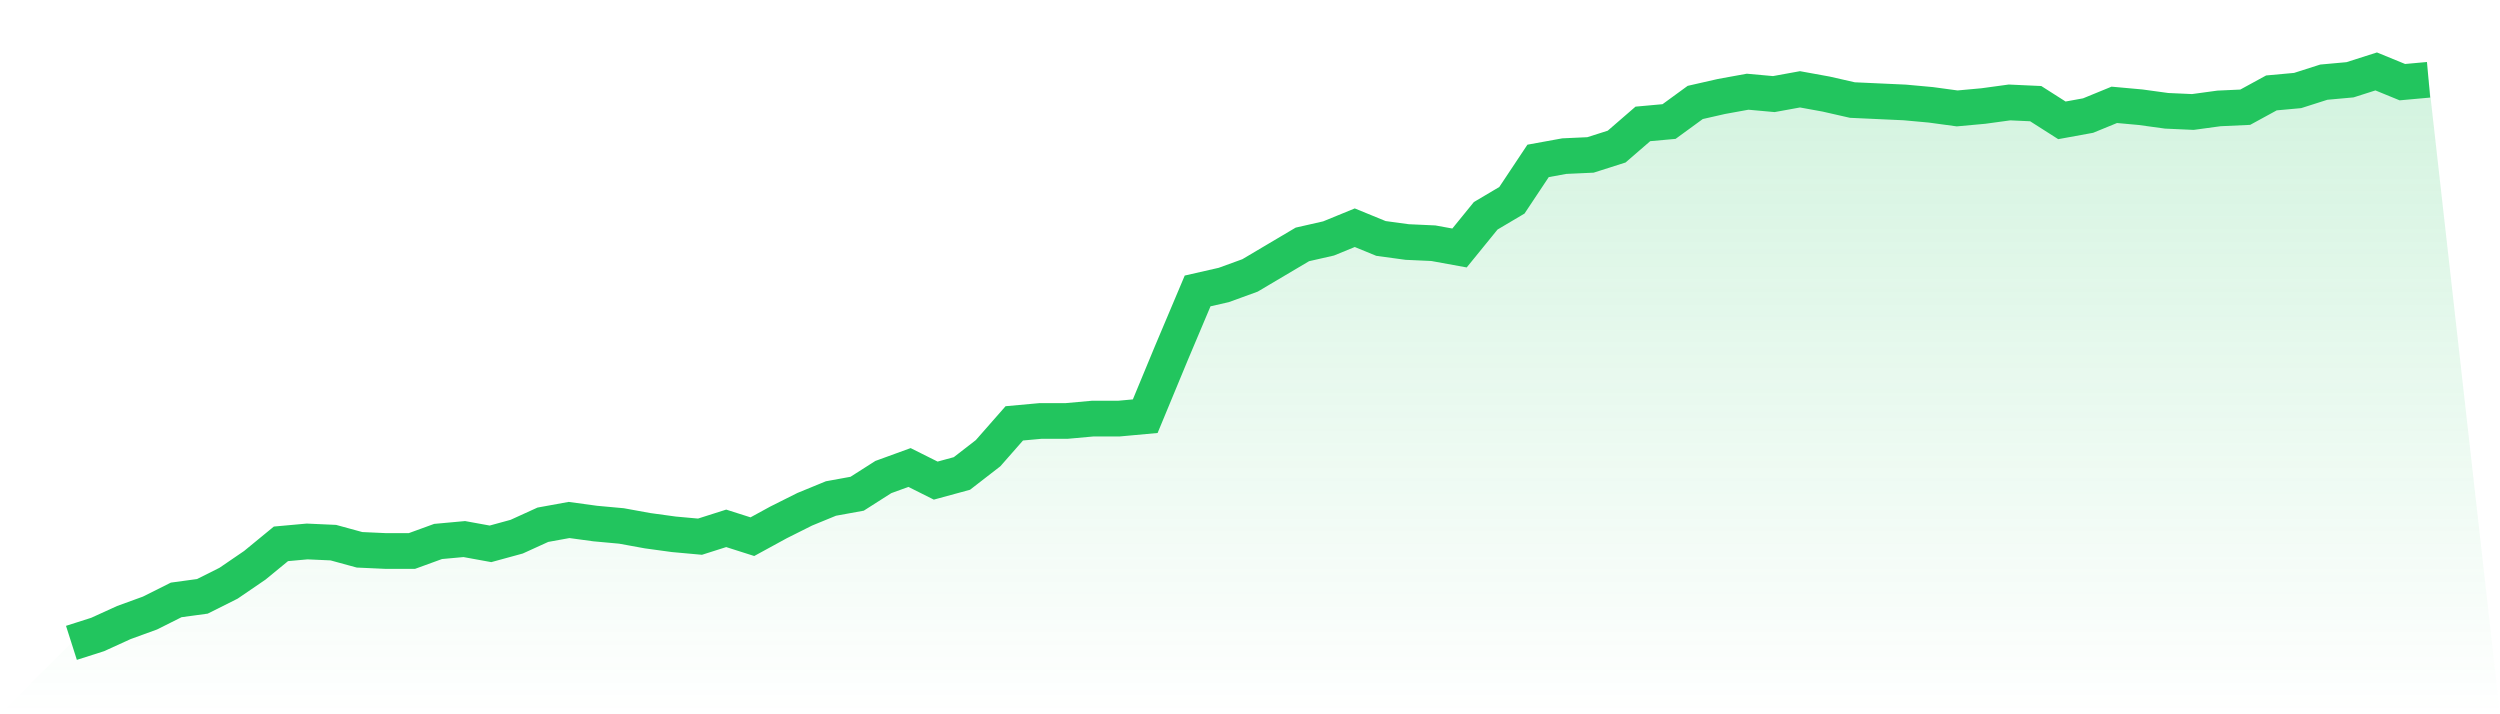
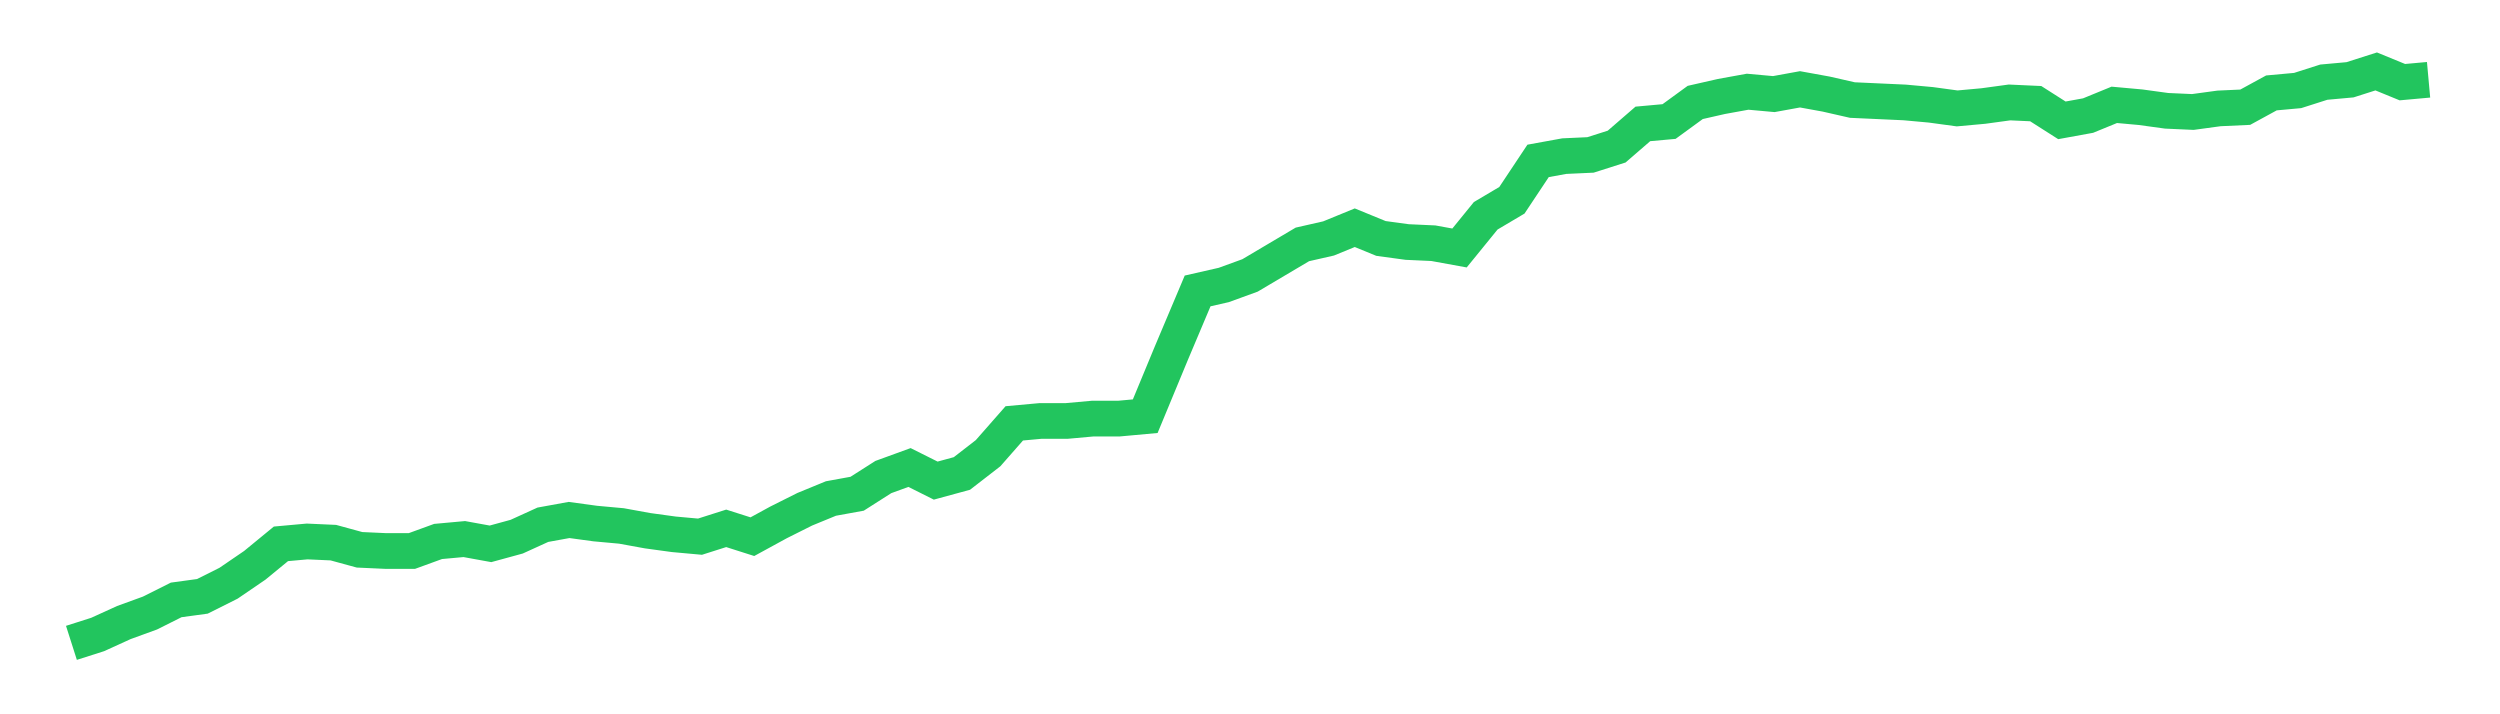
<svg xmlns="http://www.w3.org/2000/svg" viewBox="0 0 140 40">
  <defs>
    <linearGradient id="gradient" x1="0" x2="0" y1="0" y2="1">
      <stop offset="0%" stop-color="#22c55e" stop-opacity="0.2" />
      <stop offset="100%" stop-color="#22c55e" stop-opacity="0" />
    </linearGradient>
  </defs>
-   <path d="M4,36 L4,36 L5.467,35.532 L6.933,34.864 L8.4,34.33 L9.867,33.595 L11.333,33.395 L12.8,32.66 L14.267,31.658 L15.733,30.455 L17.2,30.322 L18.667,30.388 L20.133,30.789 L21.6,30.856 L23.067,30.856 L24.533,30.322 L26,30.188 L27.467,30.455 L28.933,30.054 L30.4,29.386 L31.867,29.119 L33.333,29.319 L34.8,29.453 L36.267,29.72 L37.733,29.921 L39.2,30.054 L40.667,29.587 L42.133,30.054 L43.6,29.253 L45.067,28.518 L46.533,27.916 L48,27.649 L49.467,26.714 L50.933,26.18 L52.4,26.914 L53.867,26.514 L55.333,25.378 L56.8,23.708 L58.267,23.574 L59.733,23.574 L61.2,23.441 L62.667,23.441 L64.133,23.307 L65.6,19.766 L67.067,16.292 L68.533,15.958 L70,15.424 L71.467,14.555 L72.933,13.687 L74.4,13.353 L75.867,12.752 L77.333,13.353 L78.8,13.553 L80.267,13.62 L81.733,13.887 L83.2,12.084 L84.667,11.215 L86.133,9.01 L87.6,8.743 L89.067,8.676 L90.533,8.209 L92,6.939 L93.467,6.806 L94.933,5.737 L96.4,5.403 L97.867,5.136 L99.333,5.269 L100.8,5.002 L102.267,5.269 L103.733,5.603 L105.2,5.67 L106.667,5.737 L108.133,5.871 L109.6,6.071 L111.067,5.937 L112.533,5.737 L114,5.804 L115.467,6.739 L116.933,6.472 L118.4,5.871 L119.867,6.004 L121.333,6.205 L122.8,6.271 L124.267,6.071 L125.733,6.004 L127.2,5.203 L128.667,5.069 L130.133,4.601 L131.6,4.468 L133.067,4 L134.533,4.601 L136,4.468 L140,40 L0,40 z" fill="url(#gradient)" />
  <path d="M4,36 L4,36 L5.467,35.532 L6.933,34.864 L8.4,34.33 L9.867,33.595 L11.333,33.395 L12.8,32.66 L14.267,31.658 L15.733,30.455 L17.2,30.322 L18.667,30.388 L20.133,30.789 L21.6,30.856 L23.067,30.856 L24.533,30.322 L26,30.188 L27.467,30.455 L28.933,30.054 L30.4,29.386 L31.867,29.119 L33.333,29.319 L34.8,29.453 L36.267,29.72 L37.733,29.921 L39.2,30.054 L40.667,29.587 L42.133,30.054 L43.6,29.253 L45.067,28.518 L46.533,27.916 L48,27.649 L49.467,26.714 L50.933,26.18 L52.4,26.914 L53.867,26.514 L55.333,25.378 L56.8,23.708 L58.267,23.574 L59.733,23.574 L61.2,23.441 L62.667,23.441 L64.133,23.307 L65.6,19.766 L67.067,16.292 L68.533,15.958 L70,15.424 L71.467,14.555 L72.933,13.687 L74.4,13.353 L75.867,12.752 L77.333,13.353 L78.8,13.553 L80.267,13.62 L81.733,13.887 L83.2,12.084 L84.667,11.215 L86.133,9.01 L87.6,8.743 L89.067,8.676 L90.533,8.209 L92,6.939 L93.467,6.806 L94.933,5.737 L96.4,5.403 L97.867,5.136 L99.333,5.269 L100.8,5.002 L102.267,5.269 L103.733,5.603 L105.2,5.67 L106.667,5.737 L108.133,5.871 L109.6,6.071 L111.067,5.937 L112.533,5.737 L114,5.804 L115.467,6.739 L116.933,6.472 L118.4,5.871 L119.867,6.004 L121.333,6.205 L122.8,6.271 L124.267,6.071 L125.733,6.004 L127.2,5.203 L128.667,5.069 L130.133,4.601 L131.6,4.468 L133.067,4 L134.533,4.601 L136,4.468" fill="none" stroke="#22c55e" stroke-width="2" />
</svg>